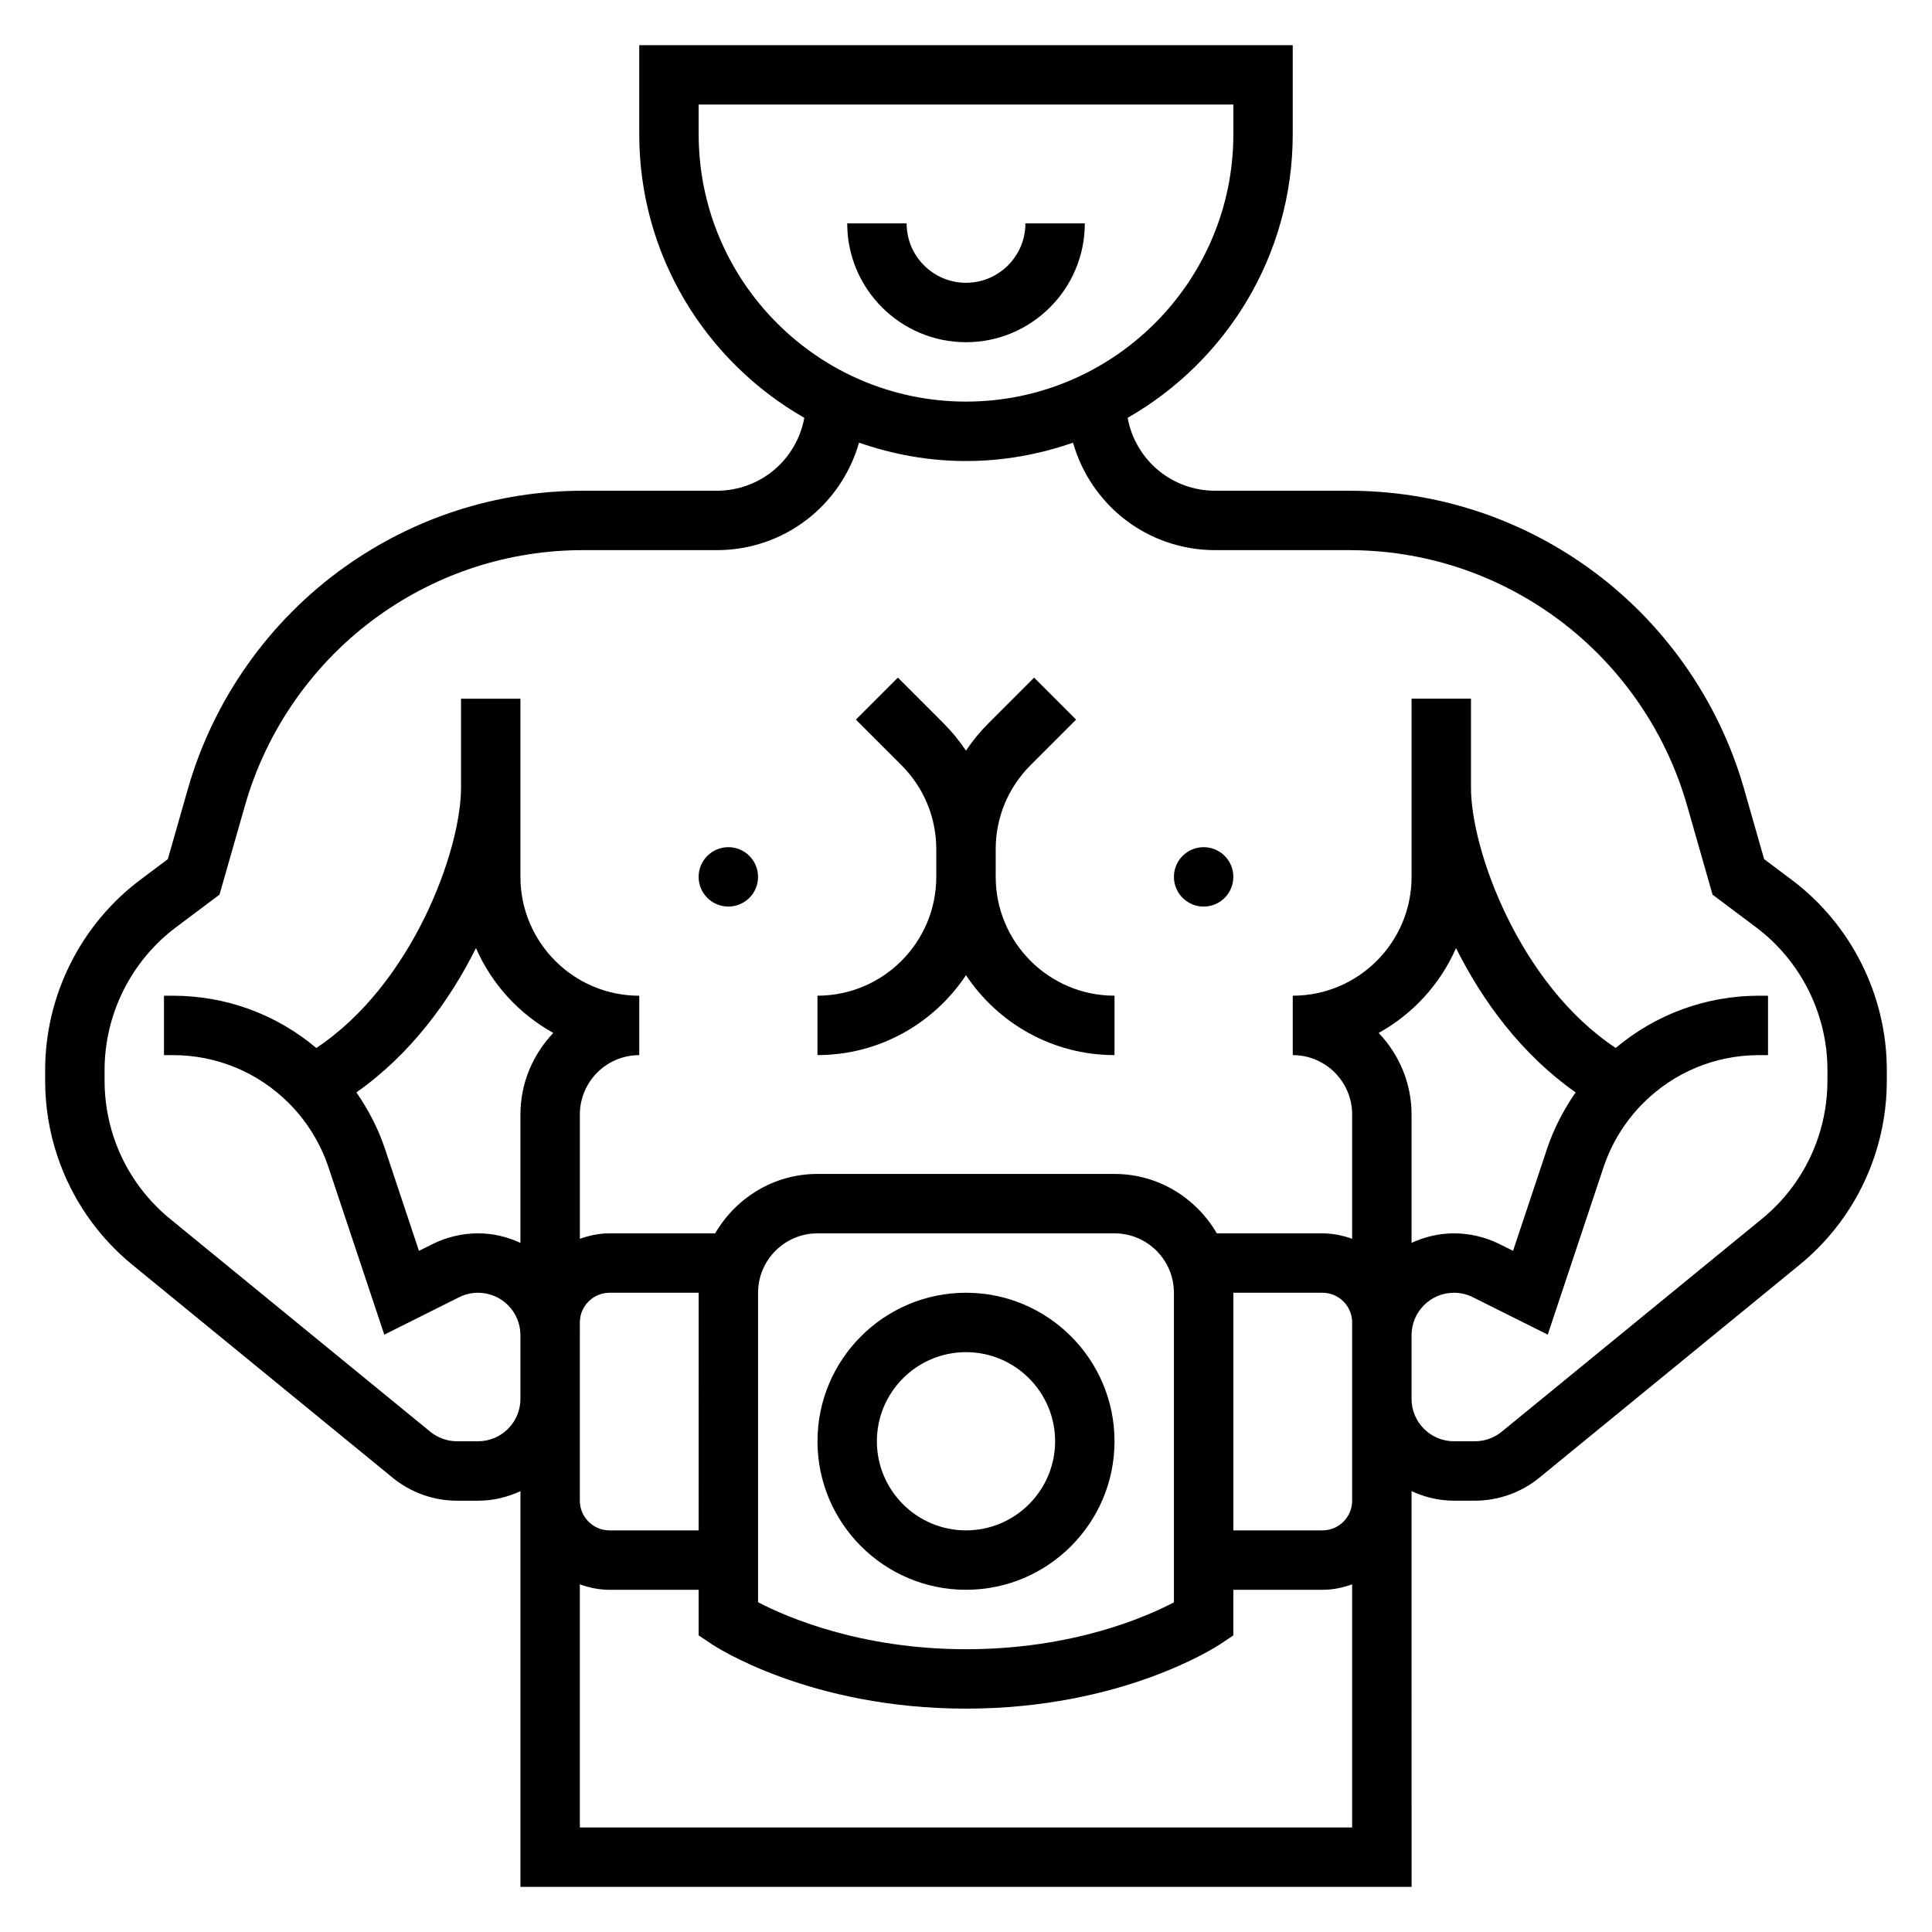
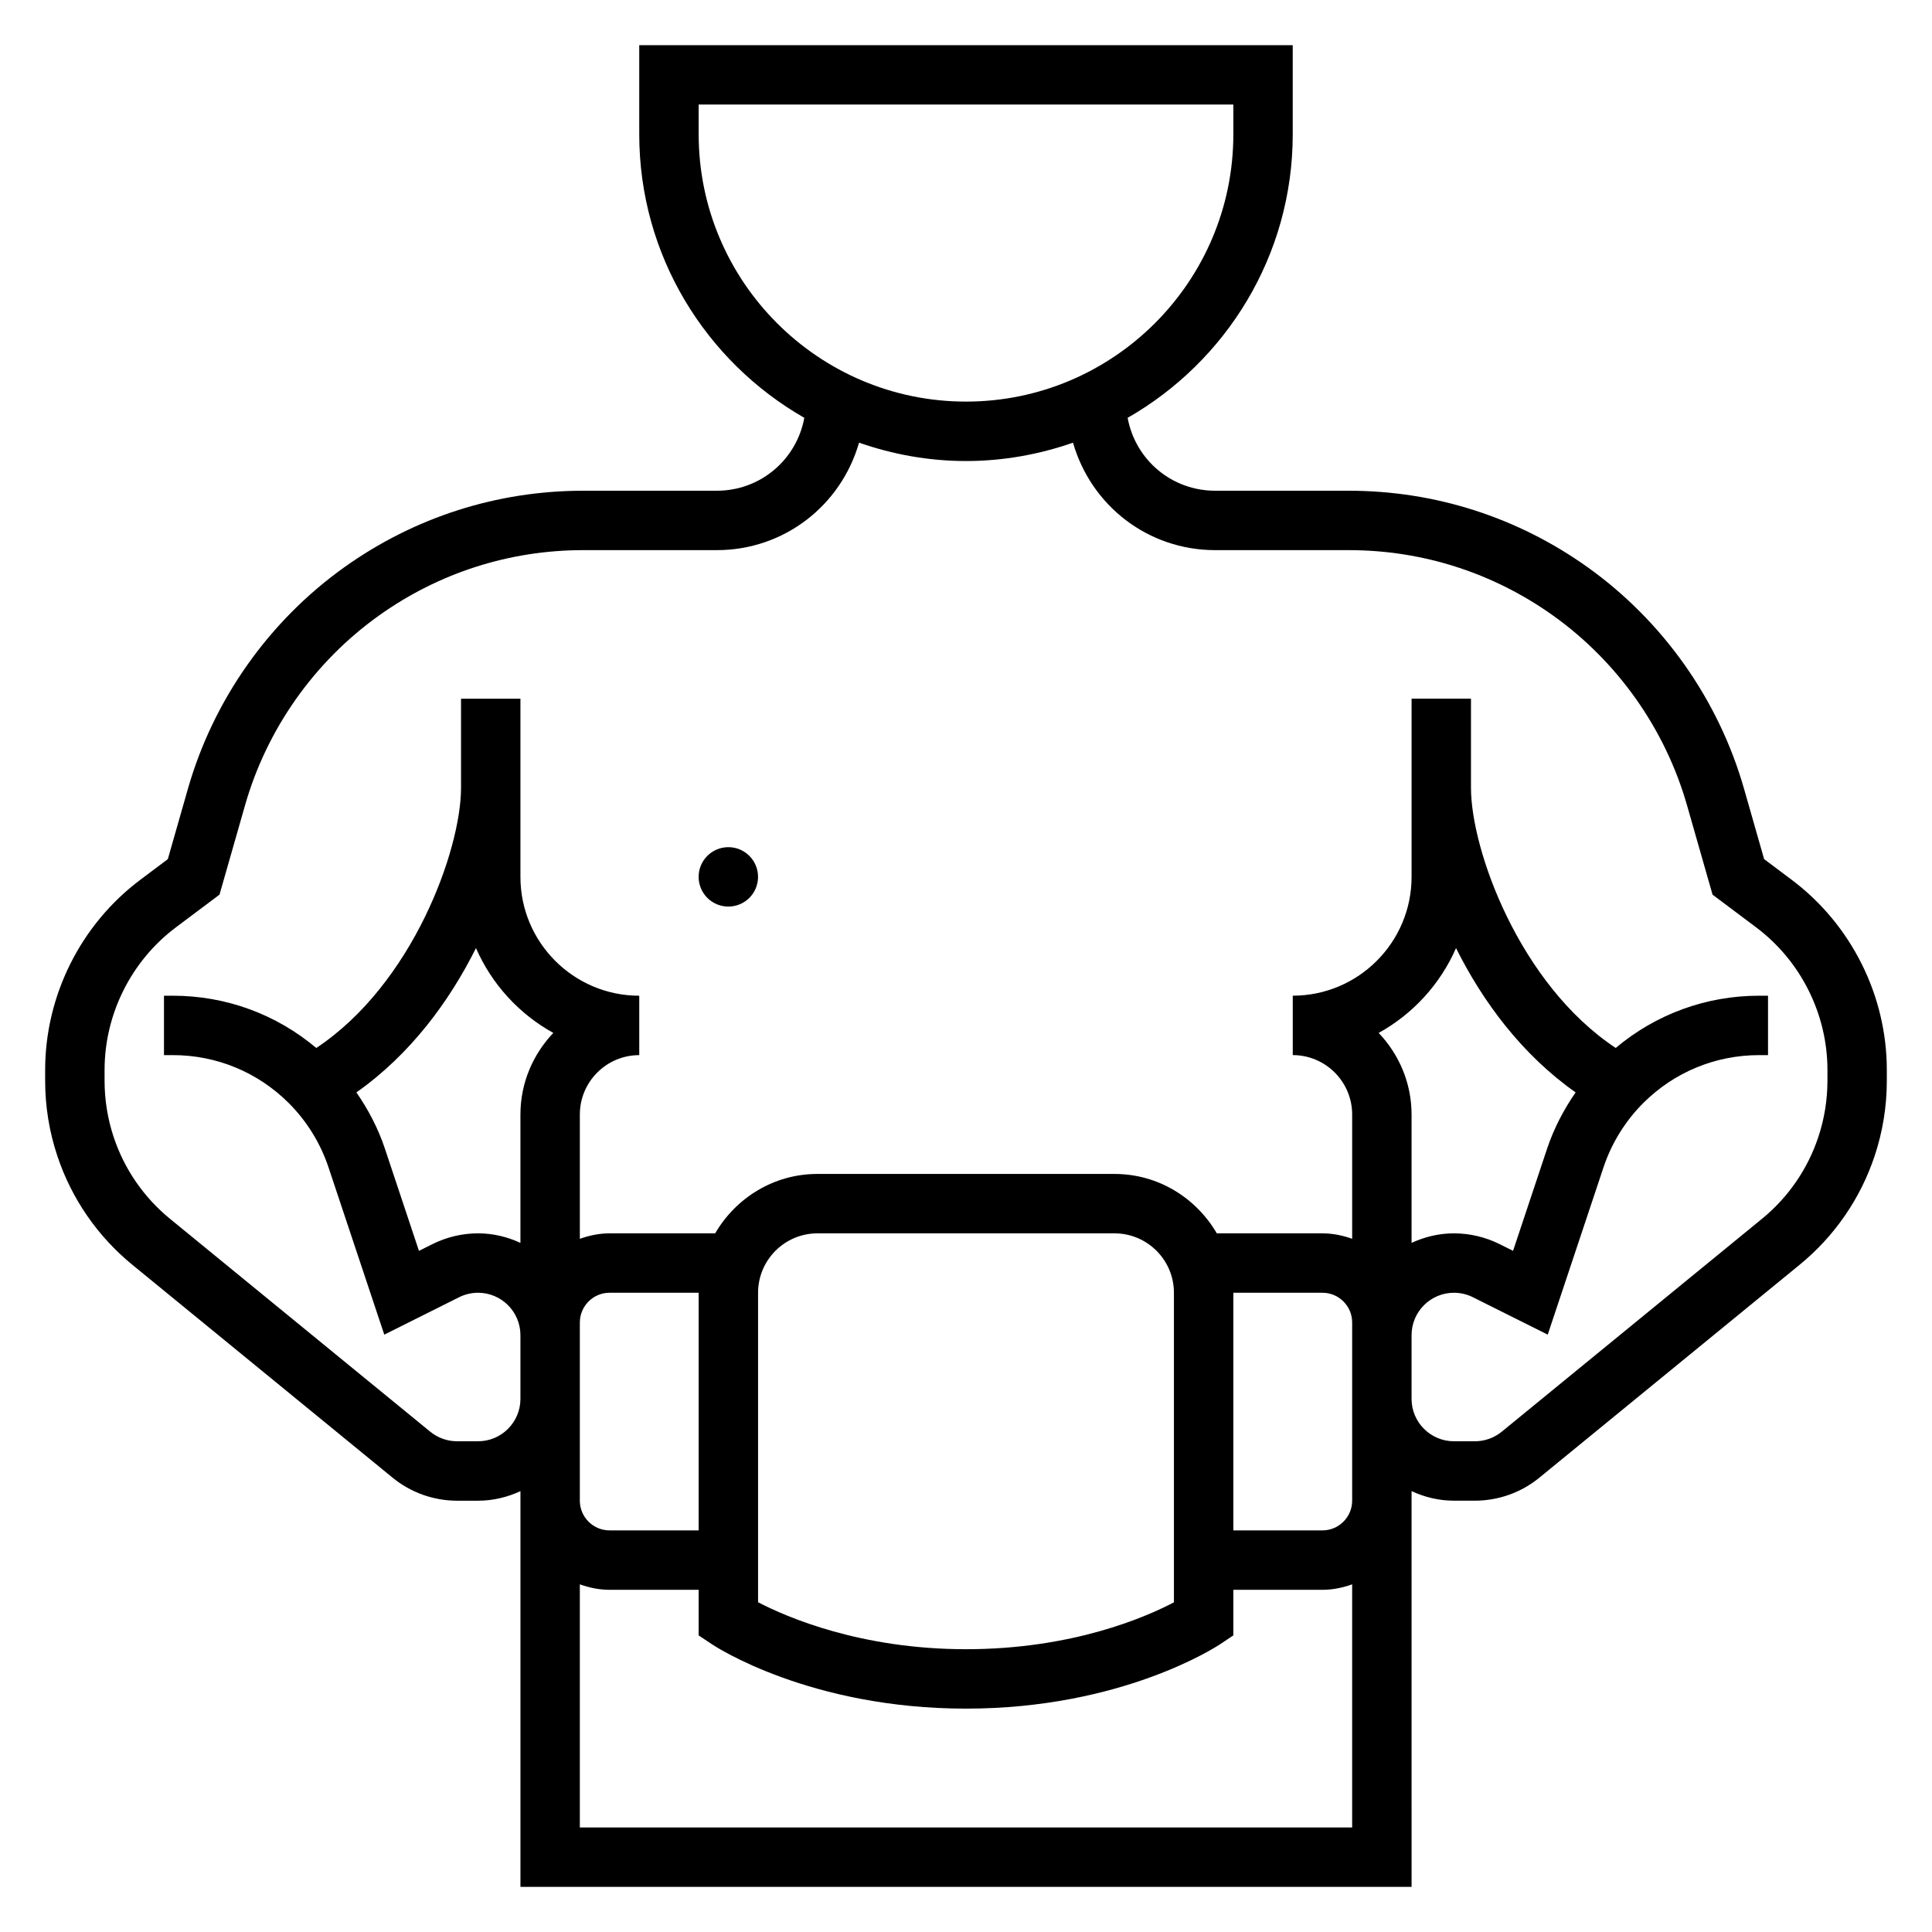
<svg xmlns="http://www.w3.org/2000/svg" fill="#000000" width="800px" height="800px" version="1.1" viewBox="144 144 512 512">
  <g>
    <path d="m344.89 376.38c0 4.348-3.523 7.871-7.871 7.871-4.348 0-7.875-3.523-7.875-7.871 0-4.348 3.527-7.871 7.875-7.871 4.348 0 7.871 3.523 7.871 7.871" />
-     <path d="m470.85 376.38c0 4.348-3.523 7.871-7.871 7.871-4.348 0-7.875-3.523-7.875-7.871 0-4.348 3.527-7.871 7.875-7.871 4.348 0 7.871 3.523 7.871 7.871" />
-     <path d="m431.49 203.2h-15.742c0 8.684-7.062 15.742-15.742 15.742-8.684 0-15.742-7.062-15.742-15.742h-15.742c0 17.367 14.121 31.488 31.488 31.488 17.355 0 31.48-14.125 31.48-31.488z" />
    <path d="m618.83 377.17-7.32-5.496-5.312-18.602c-6.738-23.609-21.461-44.461-41.438-58.734-18.594-13.27-40.496-20.289-63.34-20.289h-35.395c-11.445 0-21.113-8.109-23.191-19.316 26.098-14.934 43.754-42.992 43.754-75.148v-23.617h-173.18v23.617c0 32.156 17.656 60.215 43.746 75.145-2.078 11.219-11.746 19.32-23.191 19.32h-35.395c-22.844 0-44.746 7.023-63.34 20.293-19.98 14.273-34.691 35.125-41.438 58.734l-5.312 18.602-7.312 5.492c-15.777 11.832-25.199 30.672-25.199 50.391v2.859c0 6.785 1.086 13.492 3.234 19.926 3.769 11.312 10.645 21.285 19.867 28.828l68.977 56.426c4.801 3.938 10.871 6.102 17.082 6.102h5.566c4.023 0 7.801-0.945 11.234-2.527v104.86h236.16l-0.004-102.34v-2.527c3.426 1.582 7.203 2.527 11.227 2.527h5.566c6.211 0 12.281-2.164 17.082-6.102l68.977-56.426c9.227-7.543 16.098-17.516 19.867-28.828 2.141-6.43 3.227-13.137 3.227-19.926v-2.859c0-19.715-9.422-38.555-25.199-50.387zm-289.68-197.59v-7.871h141.7v7.871c0 39.062-31.789 70.848-70.848 70.848s-70.848-31.785-70.848-70.848zm-59.016 215.67c4.18 9.555 11.422 17.469 20.5 22.484-5.367 5.652-8.715 13.242-8.715 21.625v34.016c-3.434-1.582-7.211-2.527-11.234-2.527-4.156 0-8.328 0.984-12.066 2.852l-3.59 1.793-9.035-27.117c-1.762-5.289-4.367-10.281-7.543-14.879 14.223-10 24.641-24.098 31.684-38.246zm59.016 154.32h-23.617c-4.336 0-7.871-3.535-7.871-7.871v-43.871l0.004-3.363c0-4.336 3.535-7.871 7.871-7.871h23.617zm70.852 78.723h-102.34v-64.426c2.469 0.883 5.098 1.449 7.871 1.449h23.617v12.082l3.504 2.34c1.043 0.691 26.07 17.066 67.344 17.066s66.297-16.375 67.344-17.066l3.504-2.34v-12.082h23.617c2.769 0 5.398-0.566 7.871-1.449v64.426zm-55.105-59.68v-82.02c0-8.684 7.062-15.742 15.742-15.742h78.719c8.684 0 15.742 7.062 15.742 15.742v82.043c-7.543 3.961-26.965 12.422-55.098 12.422-27.922 0-47.508-8.492-55.105-12.445zm125.95-82.02h23.617c4.336 0 7.871 3.535 7.871 7.871v47.234c0 4.336-3.535 7.871-7.871 7.871h-23.617zm59.016-91.34c7.047 14.145 17.461 28.246 31.691 38.242-3.172 4.598-5.777 9.582-7.543 14.871l-9.035 27.117-3.598-1.793c-3.738-1.855-7.902-2.84-12.066-2.84-4.023 0-7.801 0.945-11.234 2.527v-34.016c0-8.383-3.344-15.973-8.715-21.625 9.07-5.016 16.32-12.926 20.5-22.484zm98.426 35.164c0 5.086-0.82 10.117-2.426 14.941-2.824 8.484-7.981 15.965-14.902 21.625l-68.977 56.426c-1.996 1.641-4.523 2.543-7.106 2.543h-5.566c-6.195 0-11.234-5.035-11.234-11.23v-16.895c0-6.195 5.039-11.234 11.234-11.234 1.73 0 3.473 0.41 5.023 1.188l19.828 9.91 14.785-44.344c2.125-6.367 5.746-12.242 10.5-16.996 8.211-8.207 19.137-12.734 30.758-12.734h2.336v-15.742h-2.34c-14.066 0-27.379 4.894-38.023 13.848-25.535-16.941-38.355-52.492-38.355-68.953v-23.617h-15.742v47.23c0 17.367-14.121 31.488-31.488 31.488v15.742c8.684 0 15.742 7.062 15.742 15.742v32.938c-2.473-0.875-5.102-1.441-7.875-1.441h-27.992c-5.465-9.367-15.508-15.742-27.109-15.742l-78.723-0.004c-11.602 0-21.648 6.375-27.109 15.742l-27.992 0.004c-2.769 0-5.398 0.566-7.871 1.449v-32.938c0-8.684 7.062-15.742 15.742-15.742v-15.742c-17.367 0-31.488-14.121-31.488-31.488v-47.23h-15.742v23.617c0 16.461-12.824 52.012-38.359 68.949-10.645-8.957-23.949-13.852-38.023-13.852h-2.34v15.742h2.34c11.617 0 22.539 4.527 30.758 12.738 4.754 4.754 8.375 10.629 10.5 16.996l14.785 44.344 19.82-9.91c1.559-0.781 3.297-1.191 5.027-1.191 6.195 0 11.234 5.039 11.234 11.234v16.895c0 6.195-5.039 11.23-11.234 11.23h-5.566c-2.582 0-5.109-0.906-7.109-2.543l-68.977-56.426c-6.918-5.66-12.074-13.137-14.902-21.625-1.602-4.824-2.418-9.855-2.418-14.941v-2.859c0-14.793 7.062-28.922 18.902-37.801l11.555-8.668 6.769-23.688c5.769-20.191 18.359-38.039 35.449-50.246 15.898-11.355 34.641-17.363 54.188-17.363h35.395c17.773 0 32.883-11.77 37.684-28.48 8.887 3.094 18.402 4.867 28.348 4.867 9.941 0 19.453-1.77 28.355-4.863 4.793 16.711 19.898 28.477 37.68 28.477h35.395c19.547 0 38.281 6.008 54.191 17.367 17.09 12.211 29.676 30.055 35.449 50.246l6.769 23.688 11.555 8.668c11.832 8.879 18.895 23.008 18.895 37.801z" />
-     <path d="m407.87 376.38v-7.312c0-8.406 3.273-16.32 9.219-22.27l12.09-12.09-11.133-11.133-12.09 12.09c-2.25 2.25-4.234 4.684-5.961 7.266-1.723-2.582-3.715-5.023-5.961-7.266l-12.09-12.09-11.133 11.133 12.09 12.09c5.949 5.949 9.223 13.859 9.223 22.27v7.312c0 17.367-14.121 31.488-31.488 31.488v15.742c16.422 0 30.891-8.43 39.359-21.176 8.469 12.754 22.938 21.176 39.359 21.176v-15.742c-17.363 0-31.484-14.121-31.484-31.488z" />
-     <path d="m439.36 525.95c0-21.703-17.656-39.359-39.359-39.359s-39.359 17.656-39.359 39.359 17.656 39.359 39.359 39.359c21.703 0.004 39.359-17.656 39.359-39.359zm-62.977 0c0-13.02 10.598-23.617 23.617-23.617s23.617 10.598 23.617 23.617-10.598 23.617-23.617 23.617c-13.023 0-23.617-10.594-23.617-23.617z" />
  </g>
</svg>